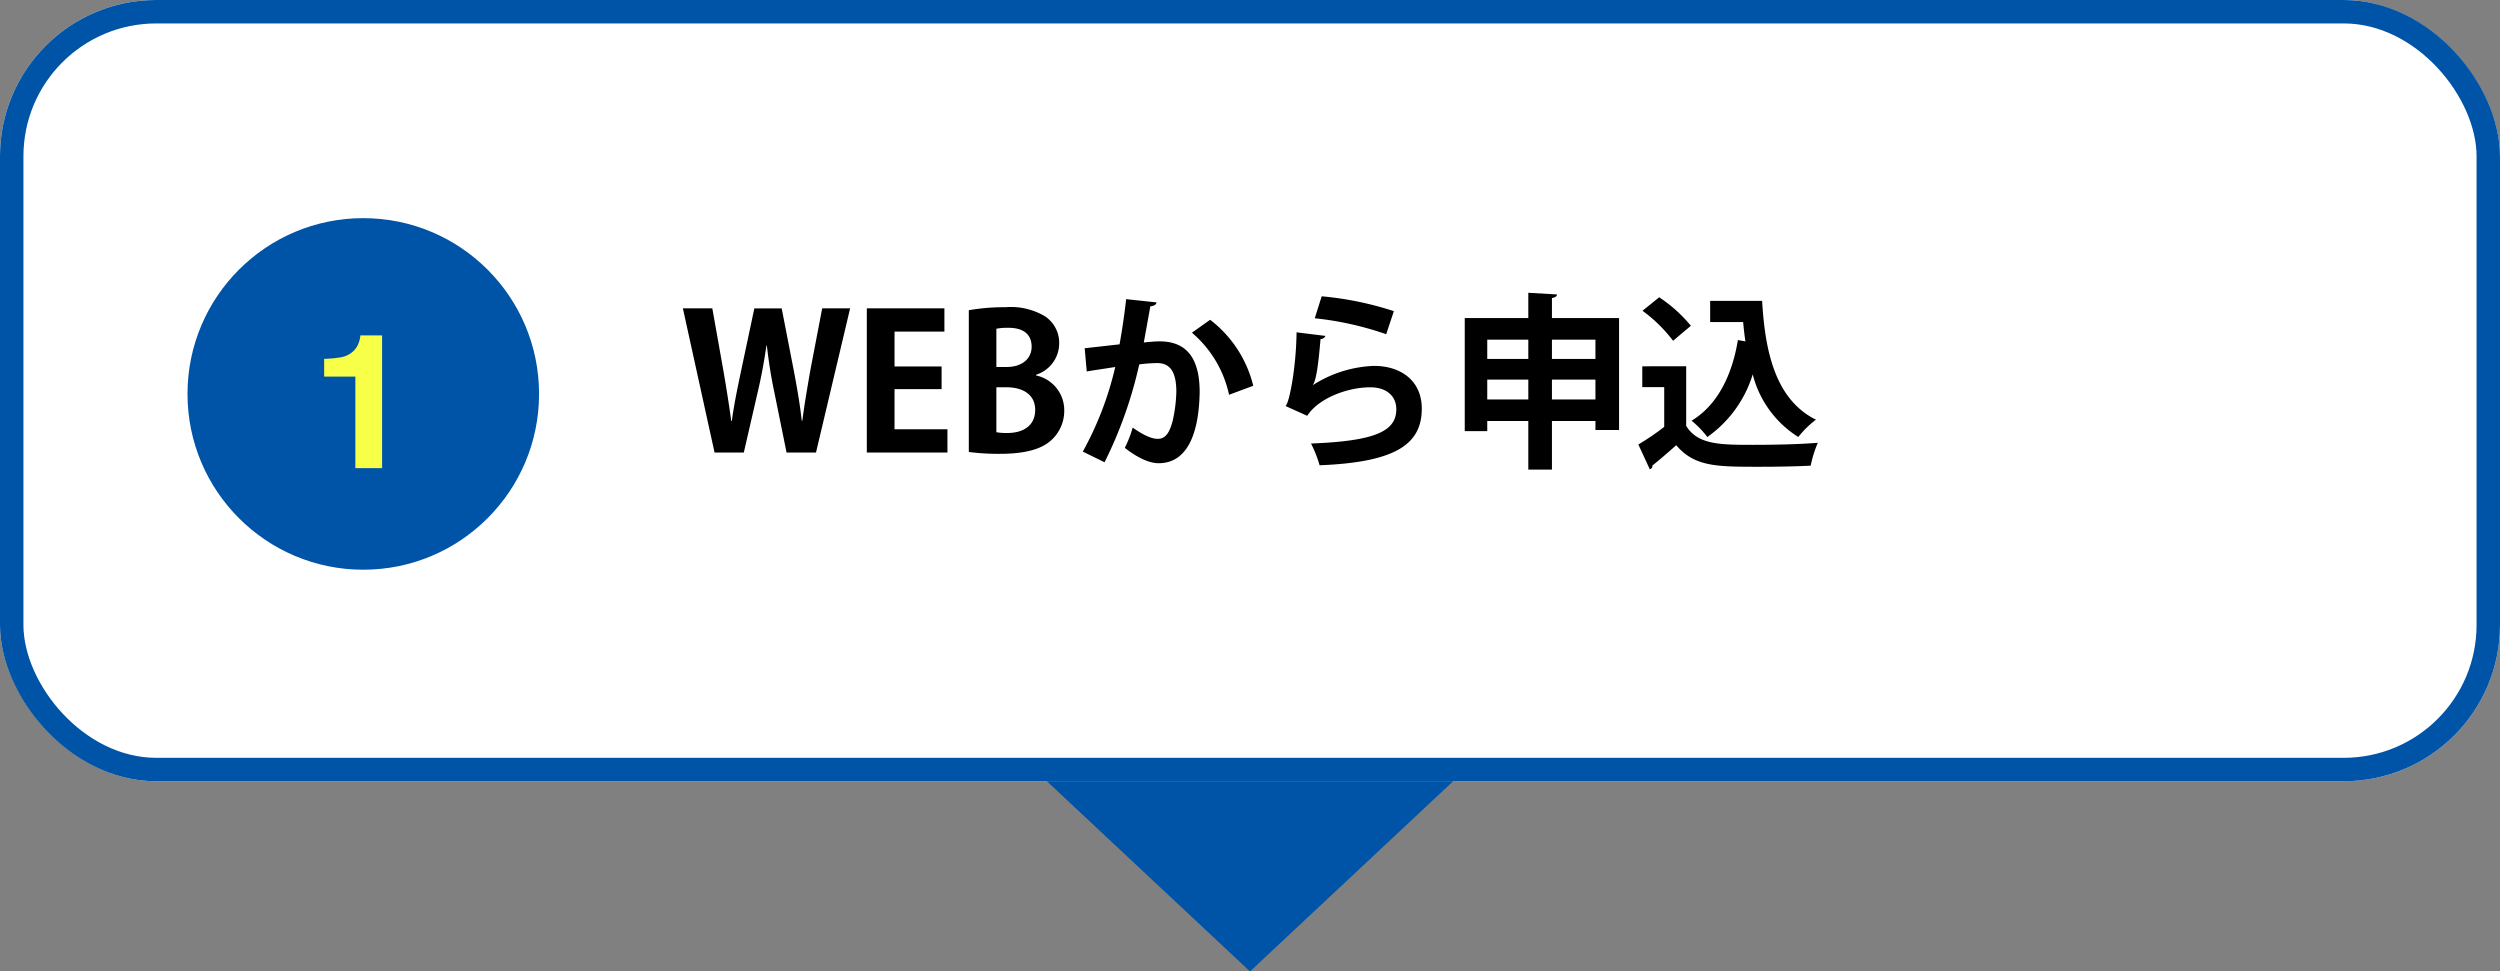
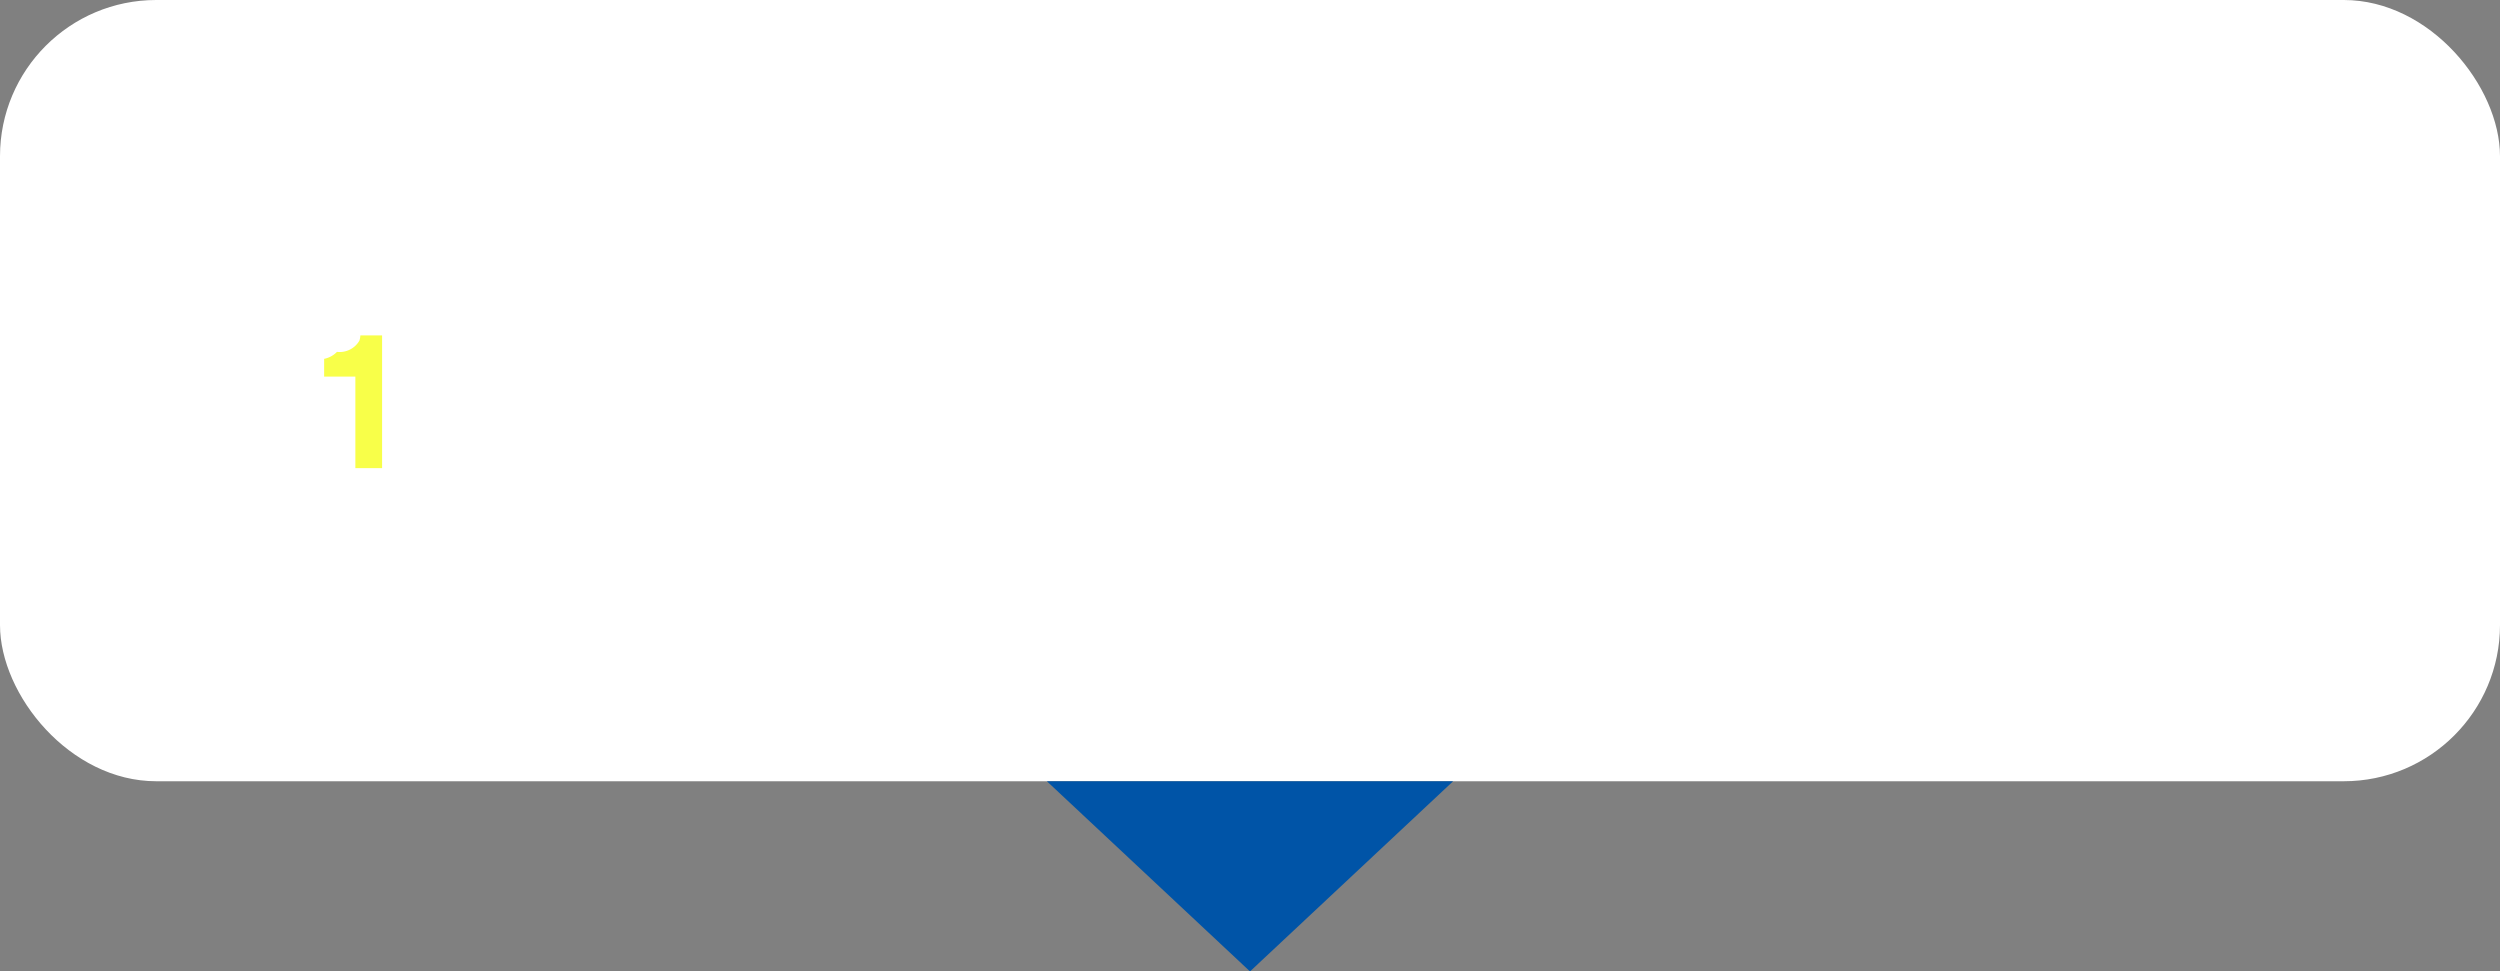
<svg xmlns="http://www.w3.org/2000/svg" width="320" height="124.342" viewBox="0 0 320 124.342">
  <rect x="0" y="0" width="320" height="124.342" fill="#808080" stroke="none" />
  <g id="グループ_3759" data-name="グループ 3759" transform="translate(-28 -3448.577)">
    <g id="長方形_68" data-name="長方形 68" transform="translate(28 3448.577)" fill="#fff" stroke="#0054a7" stroke-width="3">
      <rect width="320" height="100" rx="20" stroke="none" />
-       <rect x="1.5" y="1.5" width="317" height="97" rx="18.5" fill="none" />
    </g>
-     <path id="パス_30582" data-name="パス 30582" d="M18.24-18.456l-1.512,7.9c-.384,2.208-.744,4.3-1.032,6.48h-.072c-.24-2.16-.6-4.2-1.008-6.36l-1.56-8.016h-3.5l-1.68,7.92c-.48,2.3-.936,4.44-1.2,6.5H6.6C6.336-6,5.976-8.28,5.592-10.488L4.176-18.456H.408L4.464,0H8.208l1.8-7.824c.456-1.944.792-3.792,1.1-5.88h.048c.24,2.088.528,3.96.936,5.88L13.68,0h3.768l4.368-18.456ZM34.272-2.976H27.5V-8.112h6.024v-2.9H27.5V-15.48h6.384v-2.976H23.952V0h10.32ZM45.624-9.96a4.221,4.221,0,0,0,2.952-3.984,4.084,4.084,0,0,0-1.8-3.48A8.52,8.52,0,0,0,41.688-18.6a26.316,26.316,0,0,0-4.68.384V-.072a29.02,29.02,0,0,0,3.936.24c3.288,0,5.352-.6,6.6-1.728a5.073,5.073,0,0,0,1.68-3.792,4.552,4.552,0,0,0-3.6-4.512Zm-5.088-.984v-4.9a7.311,7.311,0,0,1,1.56-.12c1.584,0,2.952.6,2.952,2.424,0,1.512-1.2,2.592-3.216,2.592Zm0,2.592h1.32c1.824,0,3.648.768,3.648,2.9C45.5-3.36,43.872-2.5,41.952-2.5a7.364,7.364,0,0,1-1.416-.1Zm16.608-11.28c-.216,2.016-.528,4.032-.84,5.784l-4.464.5.264,2.976c1.056-.192,2.784-.432,3.648-.576A41.734,41.734,0,0,1,51.6-.12l2.784,1.368a54.661,54.661,0,0,0,4.44-12.528,18.462,18.462,0,0,1,2.3-.168c1.7,0,2.424,1.2,2.448,3.576a18.242,18.242,0,0,1-.5,3.936c-.384,1.368-.864,2.184-1.872,2.184-.648,0-1.584-.288-3.216-1.44A14.538,14.538,0,0,1,56.976-.6C58.9.912,60.336,1.368,61.3,1.368c3.672,0,5.16-3.768,5.256-9.072v-.024c0-3.744-1.224-6.528-5.184-6.5-.48,0-1.344.072-1.968.144.264-1.392.624-3.456.84-4.632.432-.048.744-.168.792-.5ZM73.416-8.544a15.166,15.166,0,0,0-5.52-8.448l-2.328,1.656A14.387,14.387,0,0,1,70.32-7.392Zm7.872-8.64a40.551,40.551,0,0,1,9.144,2.04l.984-2.952a41.774,41.774,0,0,0-9.24-1.9Zm-2.328,1.8c-.048,4.392-.912,9.048-1.416,9.432L80.328-4.7c1.392-2.208,5.088-3.648,8.064-3.648,2.112,0,3.36,1.152,3.336,2.856C91.7-2.64,88.8-1.464,80.808-1.152a15.225,15.225,0,0,1,1.1,2.784c9.6-.384,13.056-2.616,13.08-7.2.024-3.576-2.616-5.52-6.12-5.52a15.492,15.492,0,0,0-7.8,2.448h-.024c.432-.624.7-2.544.984-5.88a.674.674,0,0,0,.624-.408Zm32.688-4.392c.432-.072.624-.216.648-.456l-3.672-.216v3.24h-8.136V-2.736h2.88v-1.3h5.256V2.184h3.024V-4.032h5.568V-2.88h3.024V-17.208h-8.592Zm-3.024,7.8h-5.256v-2.472h5.256Zm8.592,0h-5.568v-2.472h5.568Zm-13.848,2.64h5.256v2.544h-5.256Zm8.28,0h5.568v2.544h-5.568Zm11.592-8.808a18.618,18.618,0,0,1,3.912,3.84l2.28-1.92a18.407,18.407,0,0,0-4.056-3.648ZM131.9-16.7h4.224c.072.84.168,1.68.288,2.472l-.96-.168c-.768,4.632-2.688,8.376-5.928,10.32a12.681,12.681,0,0,1,2.016,2.088,15.236,15.236,0,0,0,5.808-8.016,13.339,13.339,0,0,0,5.832,8.016A12.268,12.268,0,0,1,145.44-4.2c-5.04-2.52-6.5-8.352-6.888-15.216H131.9Zm-8.688,5.664v2.664h2.808v5.088a32.448,32.448,0,0,1-3.312,2.256l1.464,3.168a.43.43,0,0,0,.336-.48C125.424.936,126.5,0,127.56-.936c2.328,2.76,5.208,2.76,10.584,2.76,2.352,0,4.848-.048,6.624-.144a15.457,15.457,0,0,1,.912-2.928c-2.232.192-5.5.264-8.256.264-4.2,0-7.1,0-8.592-2.424V-11.04Z" transform="translate(115 3506.5)" />
    <g id="グループ_30" data-name="グループ 30" transform="translate(-216 370.5)">
-       <circle id="楕円形_7" data-name="楕円形 7" cx="22.5" cy="22.5" r="22.5" transform="translate(268 3106)" fill="#0054a7" />
-       <path id="パス_30583" data-name="パス 30583" d="M-5.01-11.719v-2.273A14.8,14.8,0,0,0-2.795-14.2a3.124,3.124,0,0,0,1.641-.891A2.932,2.932,0,0,0-.5-16.312a2.8,2.8,0,0,0,.129-.68H2.408V0H-1.014V-11.719Z" transform="translate(290.5 3138)" fill="#f8ff49" />
+       <path id="パス_30583" data-name="パス 30583" d="M-5.01-11.719v-2.273a3.124,3.124,0,0,0,1.641-.891A2.932,2.932,0,0,0-.5-16.312a2.8,2.8,0,0,0,.129-.68H2.408V0H-1.014V-11.719Z" transform="translate(290.5 3138)" fill="#f8ff49" />
    </g>
    <path id="多角形_1" data-name="多角形 1" d="M26,0,52,24.342H0Z" transform="translate(214 3572.919) rotate(180)" fill="#0054a7" />
  </g>
</svg>